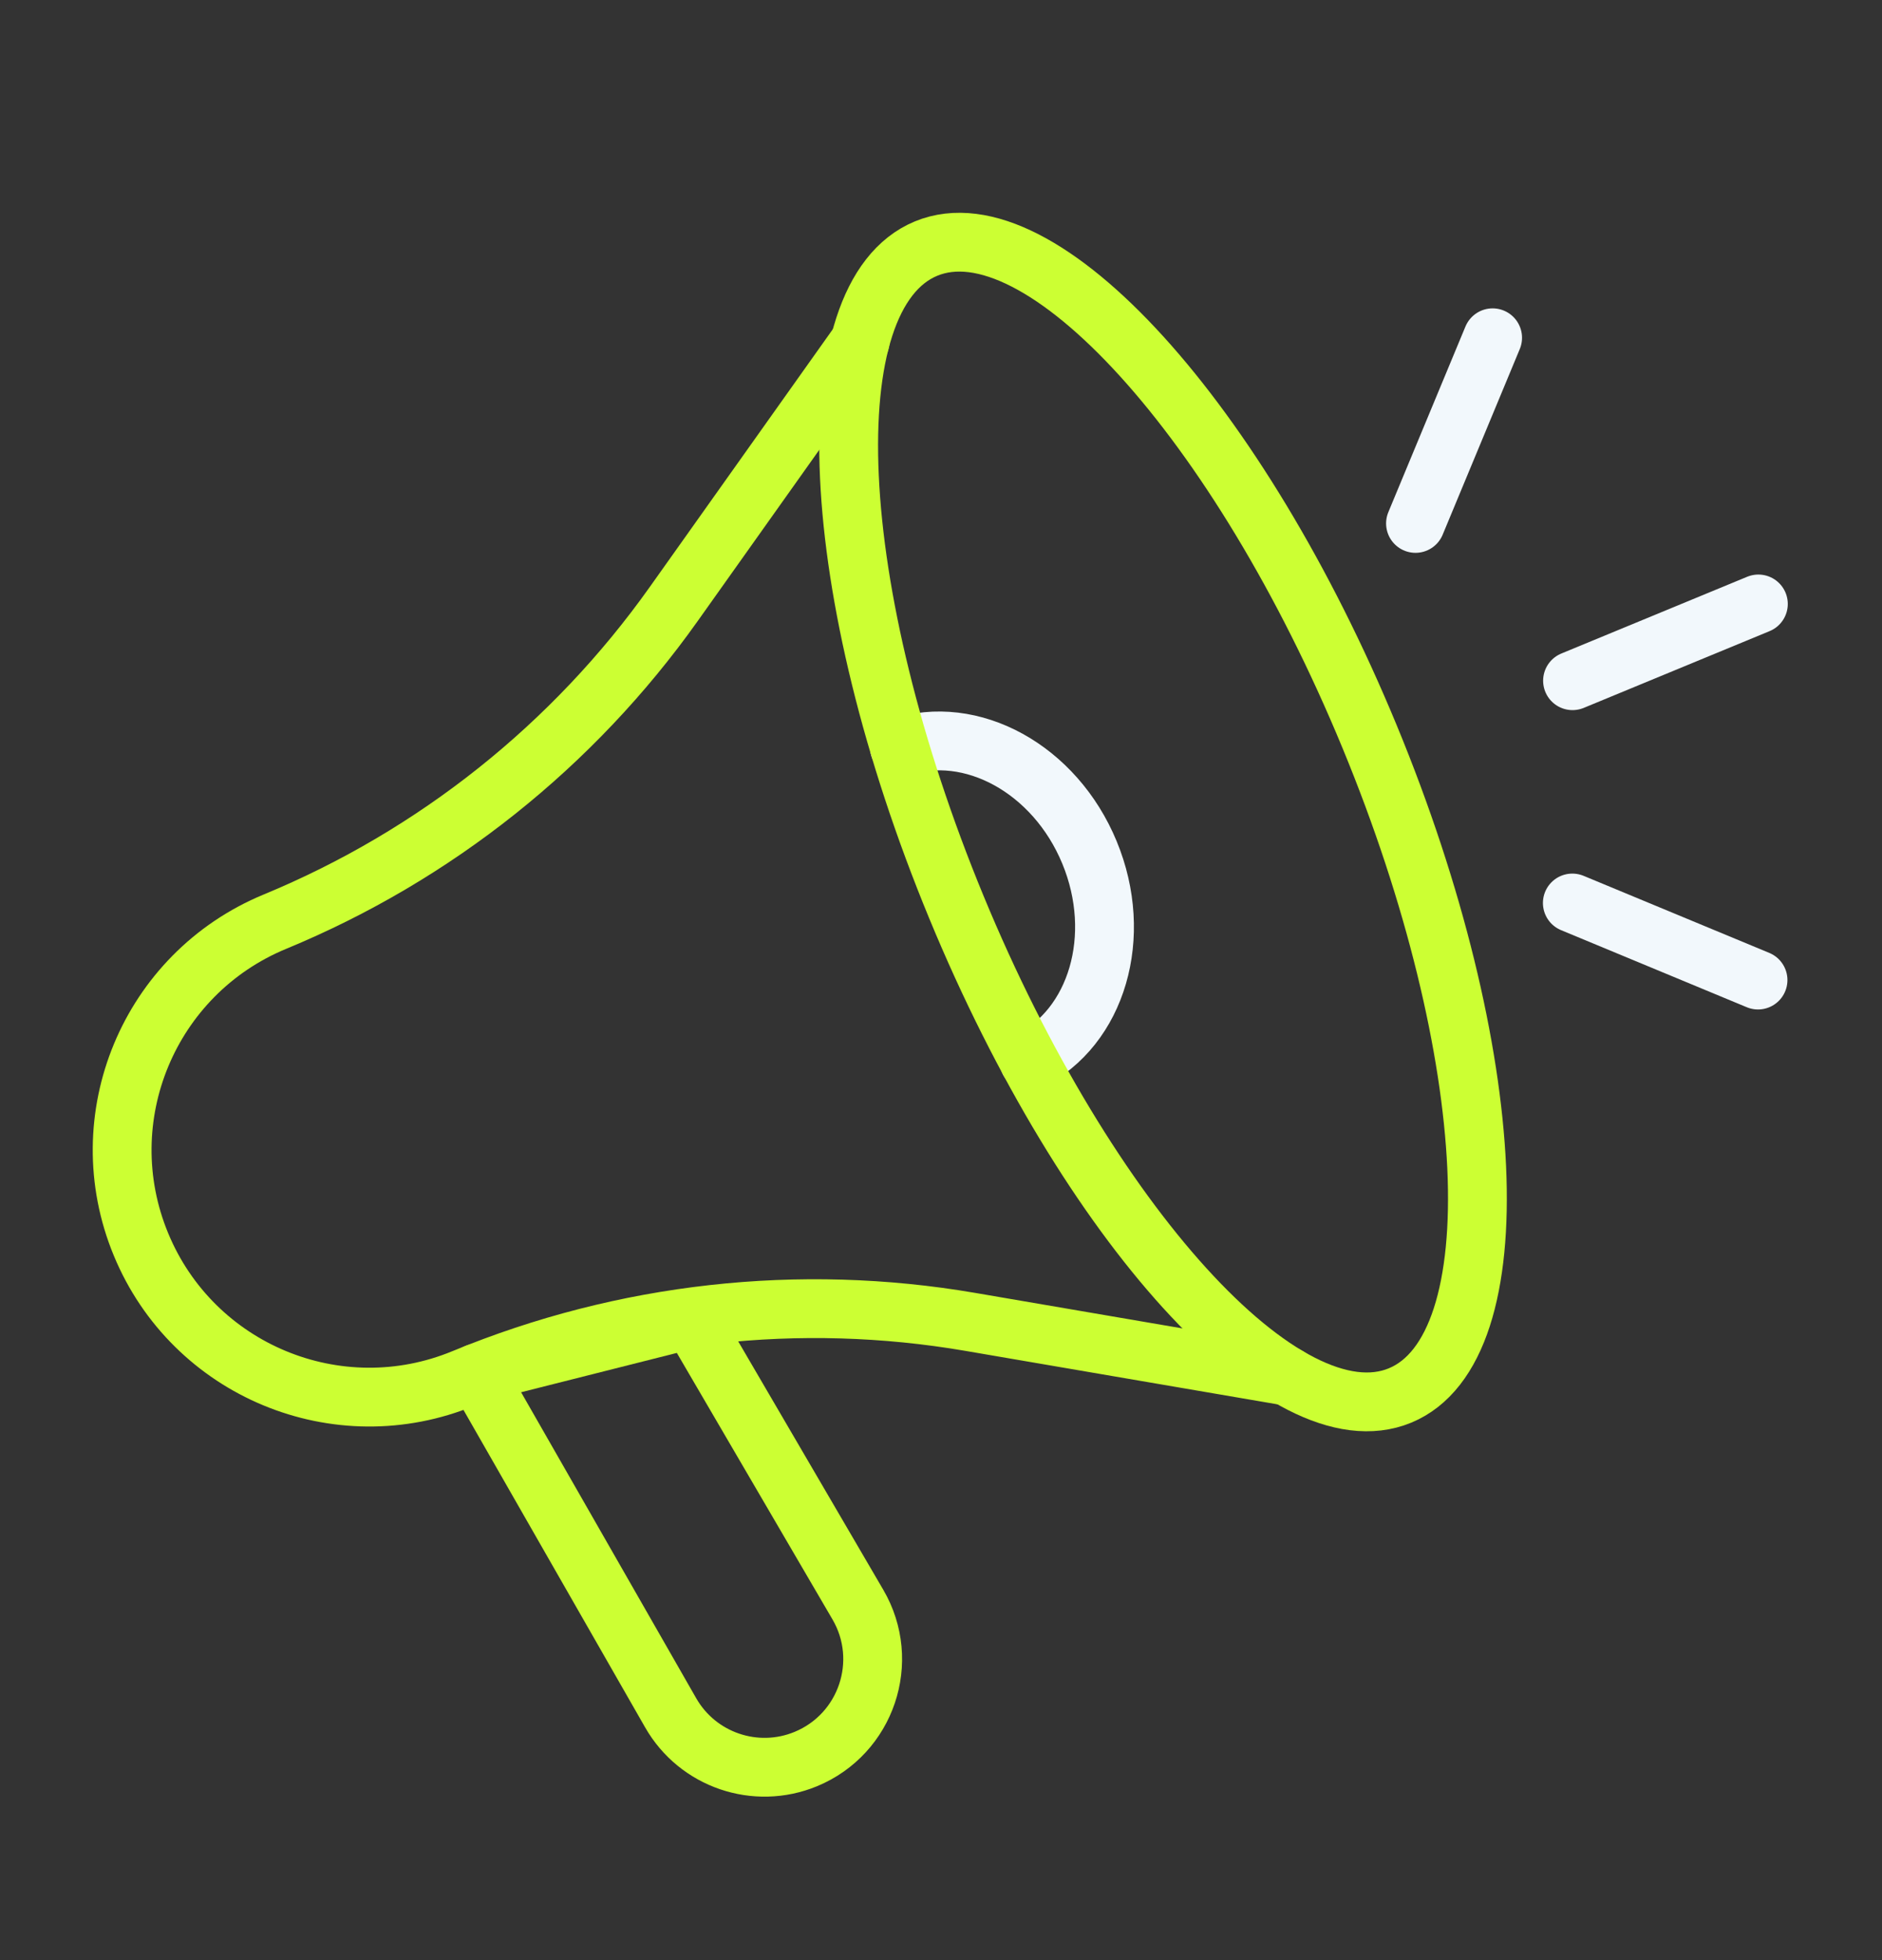
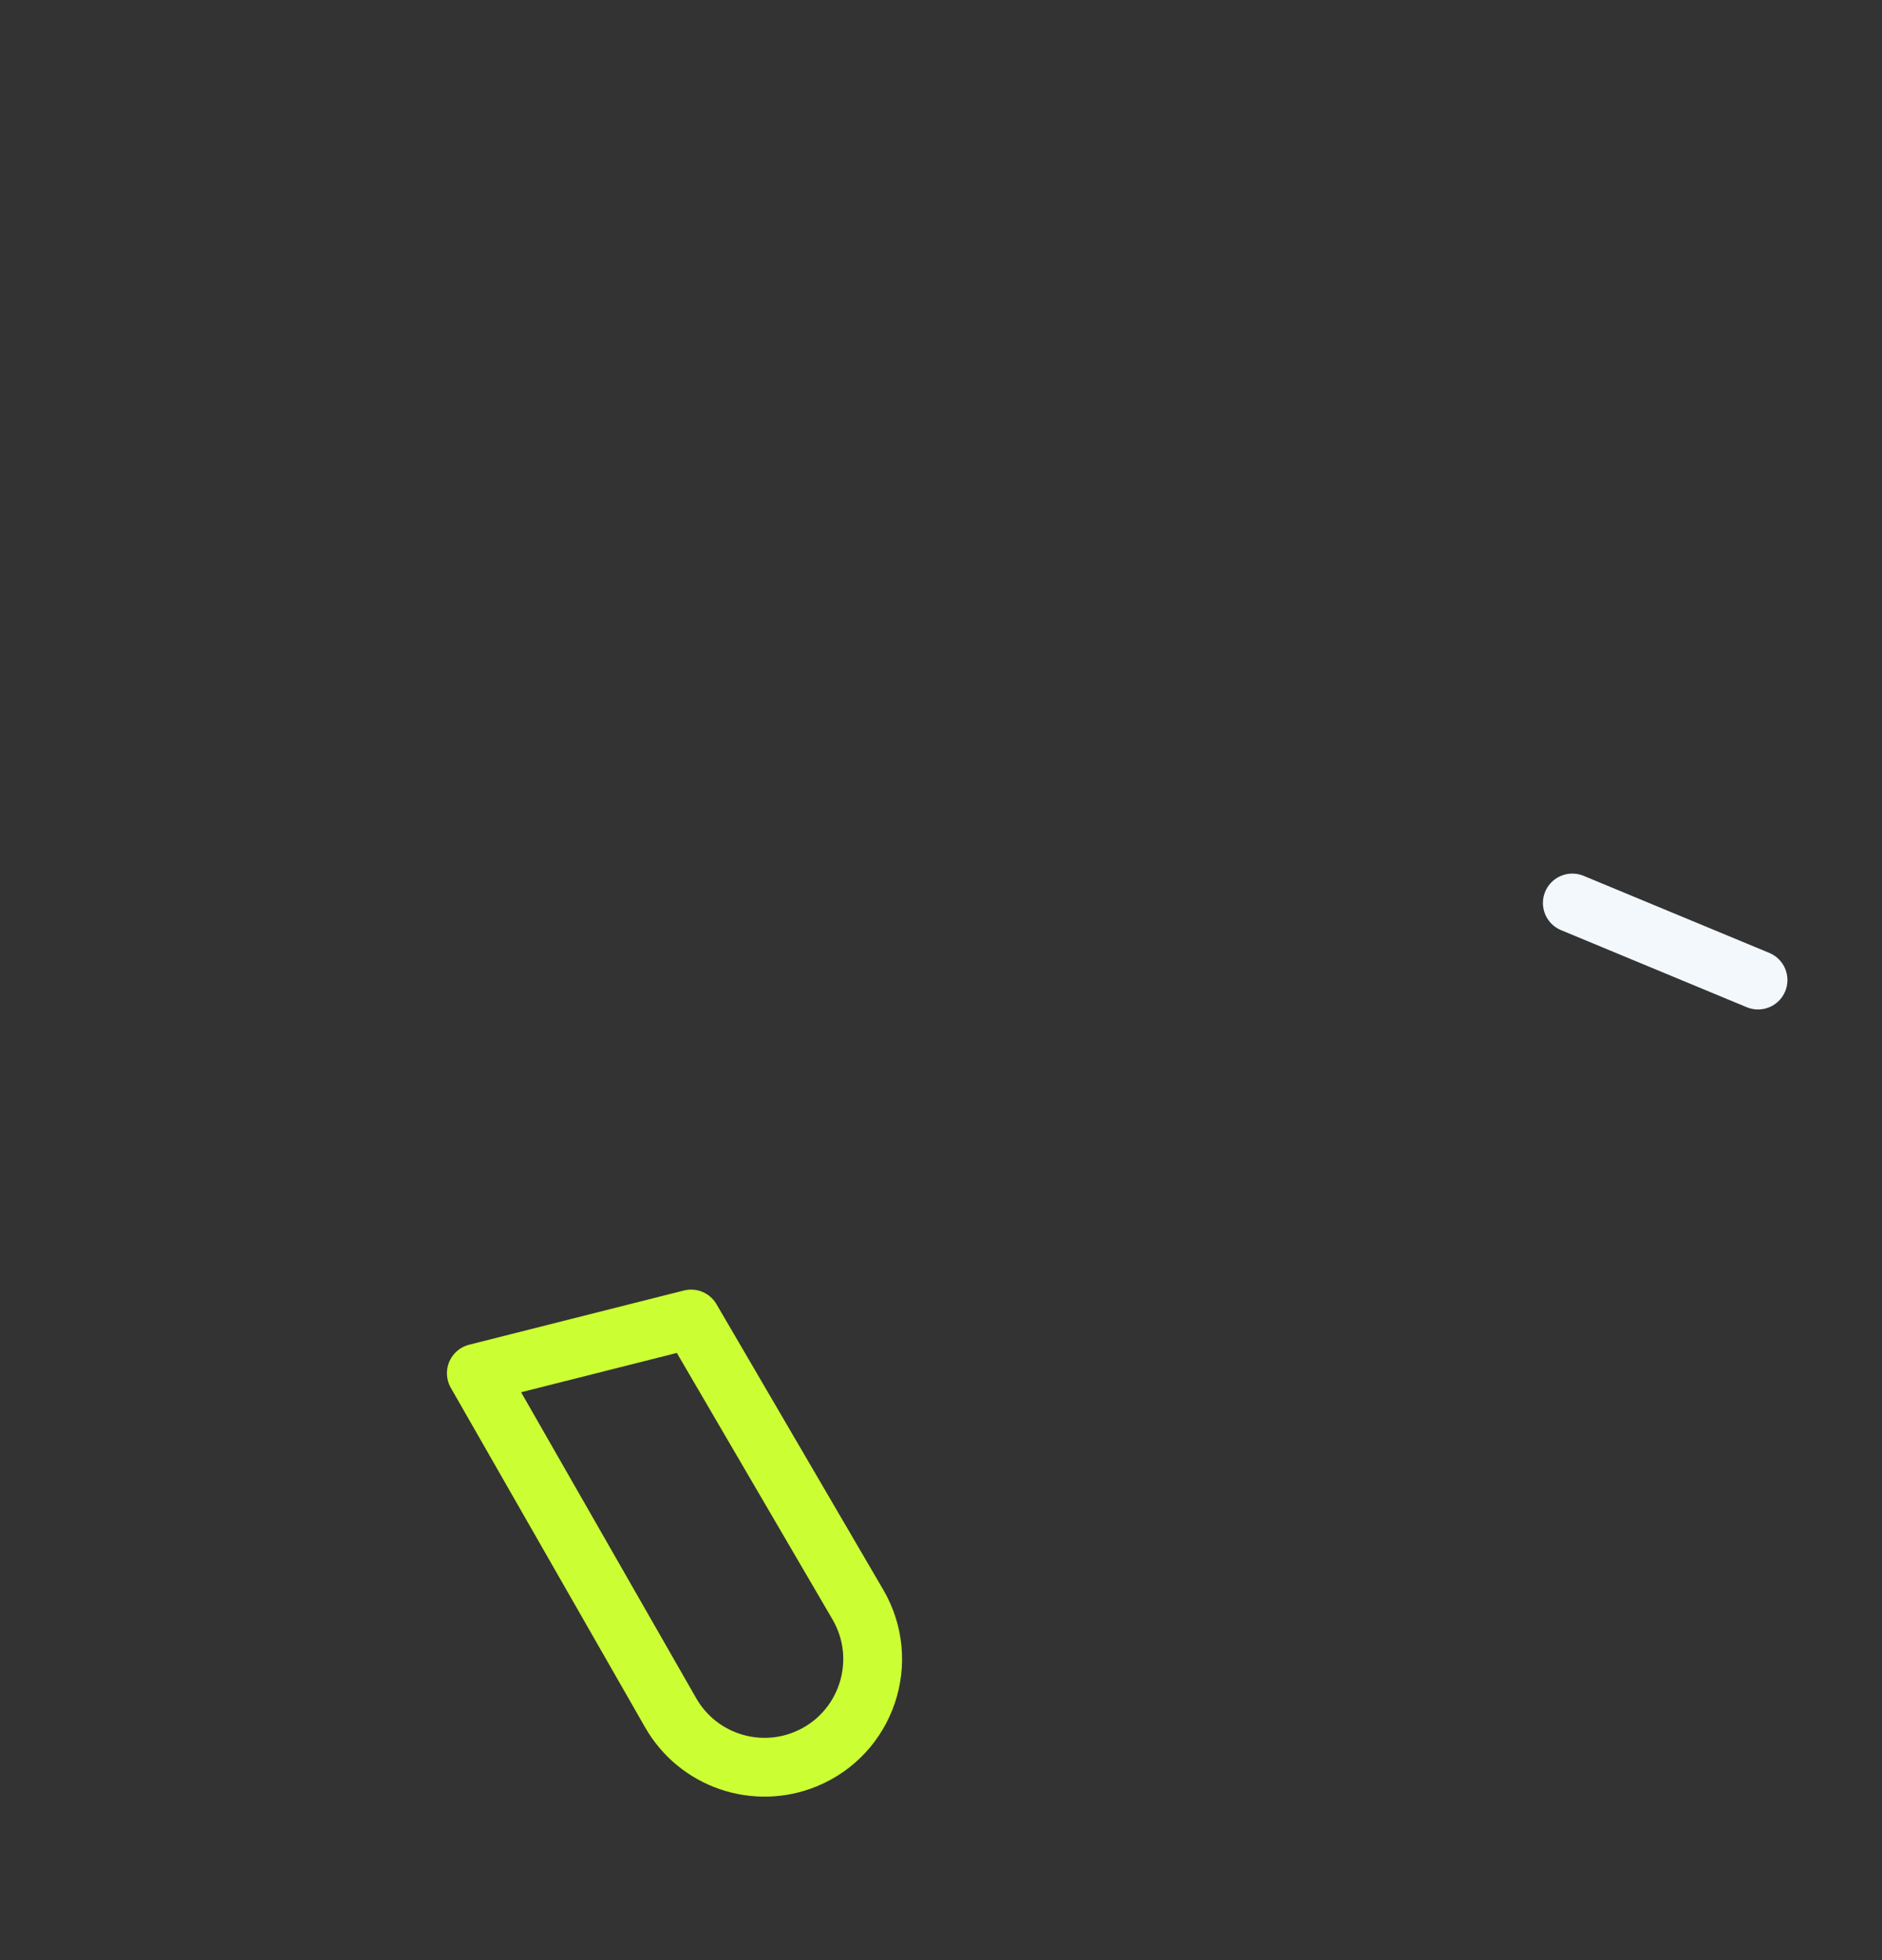
<svg xmlns="http://www.w3.org/2000/svg" width="48" height="50" viewBox="0 0 48 50" fill="none">
  <rect x="0" y="0" width="48" height="50" fill="#333333" stroke="none" />
-   <path d="M22.941 19.063C24.772 18.45 26.905 19.611 27.787 21.745C28.669 23.88 27.978 26.208 26.247 27.066" stroke="#F2F8FC" stroke-width="1.5" stroke-linecap="round" stroke-linejoin="round" />
  <path d="M21.88 40.931L17.626 33.646L12.149 35.029L17.105 43.691C17.794 44.896 19.27 45.4 20.552 44.871C22.097 44.232 22.724 42.376 21.88 40.931V40.931Z" stroke="#CCFF33" stroke-width="1.5" stroke-linecap="round" stroke-linejoin="round" />
-   <path d="M21.936 8.714L17.181 15.411C14.622 19.015 11.097 21.822 7.013 23.51C3.796 24.839 2.265 28.524 3.595 31.741C4.924 34.958 8.609 36.489 11.826 35.159C15.91 33.472 20.389 32.972 24.744 33.719L32.84 35.106" stroke="#CCFF33" stroke-width="1.5" stroke-linecap="round" stroke-linejoin="round" />
-   <path d="M35.707 35.597C38.617 34.395 38.27 26.871 34.932 18.792C31.594 10.713 26.529 5.139 23.619 6.341C20.709 7.544 21.057 15.067 24.395 23.146C27.733 31.225 32.798 36.799 35.707 35.597Z" stroke="#CCFF33" stroke-width="1.5" stroke-linecap="round" stroke-linejoin="round" />
-   <path d="M44.847 15.406L40.107 17.364" stroke="#F2F8FC" stroke-width="1.5" stroke-linecap="round" stroke-linejoin="round" />
-   <path d="M38.069 8.616L36.102 13.352" stroke="#F2F8FC" stroke-width="1.5" stroke-linecap="round" stroke-linejoin="round" />
  <path d="M40.102 23.034L44.838 25" stroke="#F2F8FC" stroke-width="1.5" stroke-linecap="round" stroke-linejoin="round" />
</svg>